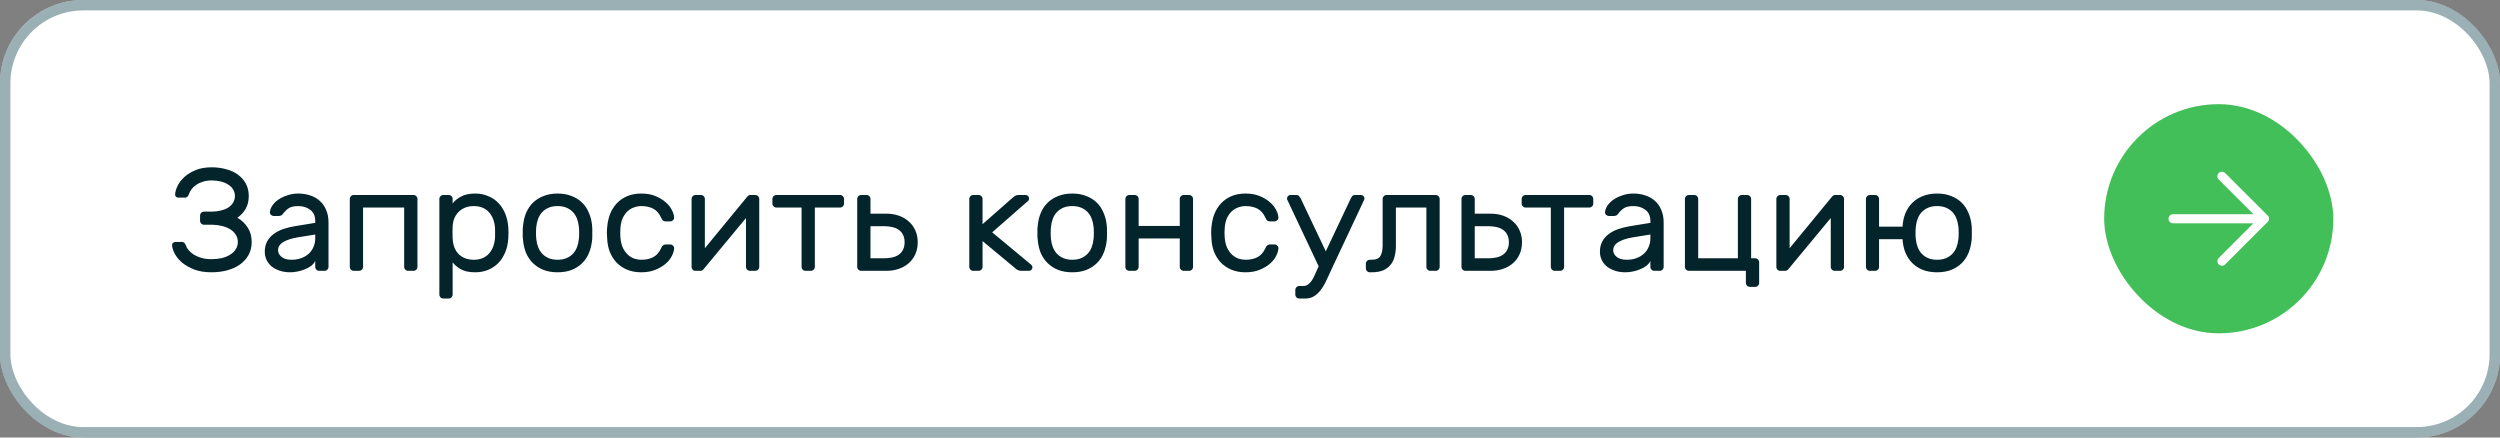
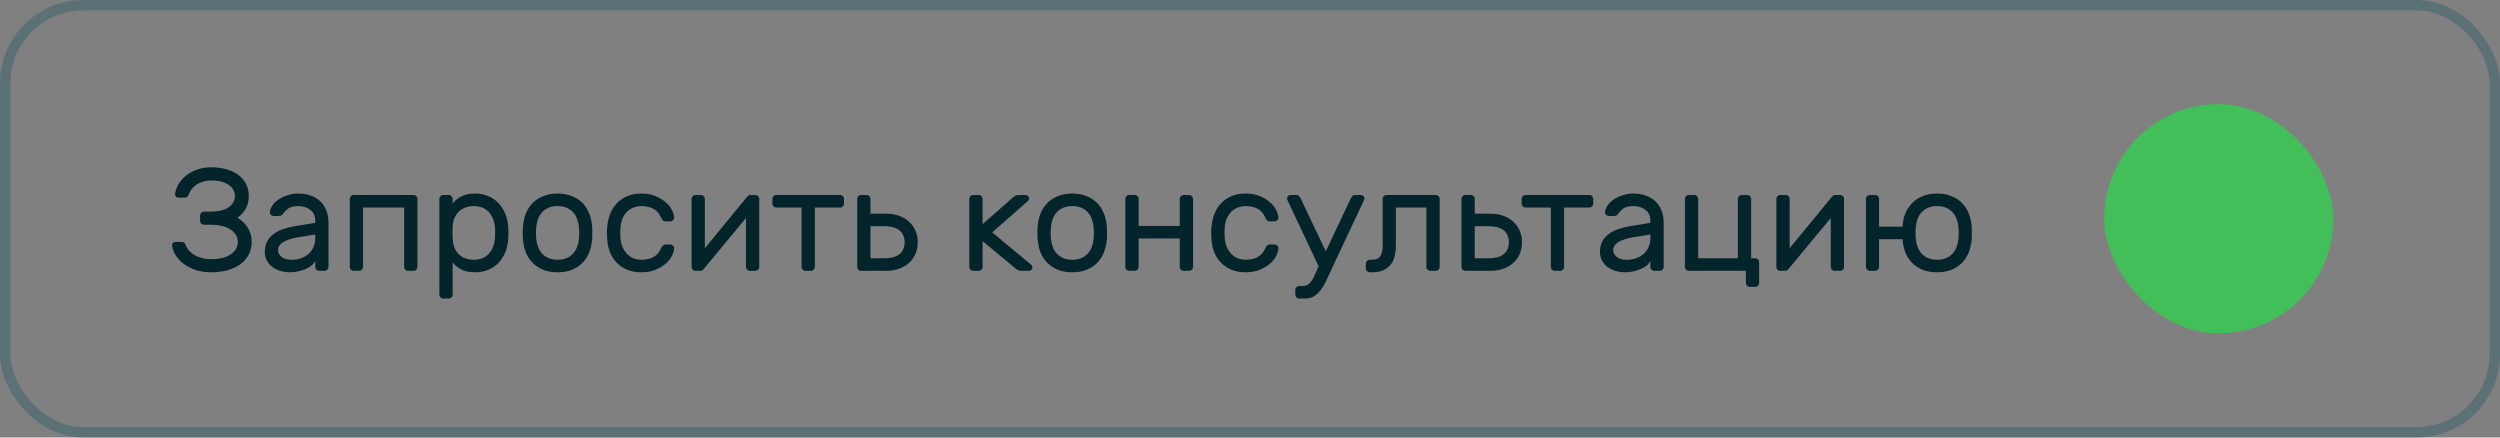
<svg xmlns="http://www.w3.org/2000/svg" width="240" height="42" viewBox="0 0 240 42" fill="none">
  <rect x="0" y="0" width="240" height="42" fill="#808080" stroke="none" />
-   <rect width="240" height="42" rx="8" fill="white" />
  <rect x="0.5" y="0.5" width="239" height="41" rx="7.5" stroke="#39636D" stroke-opacity="0.5" />
  <path d="M20.312 16.06C20.807 16.06 21.269 16.121 21.698 16.242C22.137 16.354 22.515 16.527 22.832 16.76C23.159 16.993 23.415 17.283 23.602 17.628C23.789 17.973 23.882 18.37 23.882 18.818C23.882 19.285 23.784 19.691 23.588 20.036C23.392 20.381 23.126 20.671 22.79 20.904C23.21 21.147 23.541 21.464 23.784 21.856C24.036 22.239 24.162 22.696 24.162 23.228C24.162 23.704 24.059 24.124 23.854 24.488C23.658 24.843 23.383 25.146 23.028 25.398C22.683 25.641 22.272 25.827 21.796 25.958C21.329 26.079 20.83 26.14 20.298 26.14C19.663 26.14 19.113 26.051 18.646 25.874C18.179 25.687 17.787 25.463 17.47 25.202C17.162 24.931 16.929 24.647 16.77 24.348C16.611 24.04 16.527 23.769 16.518 23.536C16.509 23.452 16.537 23.382 16.602 23.326C16.667 23.261 16.742 23.228 16.826 23.228H17.47C17.638 23.228 17.759 23.331 17.834 23.536C17.89 23.704 17.983 23.867 18.114 24.026C18.254 24.185 18.427 24.329 18.632 24.46C18.837 24.581 19.08 24.684 19.36 24.768C19.64 24.843 19.953 24.88 20.298 24.88C20.643 24.88 20.97 24.847 21.278 24.782C21.586 24.707 21.852 24.6 22.076 24.46C22.309 24.32 22.491 24.147 22.622 23.942C22.762 23.737 22.832 23.499 22.832 23.228C22.832 22.967 22.767 22.738 22.636 22.542C22.515 22.337 22.342 22.164 22.118 22.024C21.903 21.884 21.647 21.777 21.348 21.702C21.059 21.627 20.746 21.585 20.41 21.576H19.584C19.481 21.576 19.393 21.539 19.318 21.464C19.243 21.389 19.206 21.301 19.206 21.198V20.694C19.206 20.591 19.243 20.503 19.318 20.428C19.393 20.353 19.481 20.316 19.584 20.316H20.312C20.62 20.316 20.909 20.283 21.18 20.218C21.451 20.153 21.689 20.059 21.894 19.938C22.099 19.807 22.258 19.649 22.37 19.462C22.491 19.275 22.552 19.061 22.552 18.818C22.552 18.575 22.491 18.361 22.37 18.174C22.258 17.987 22.099 17.833 21.894 17.712C21.689 17.581 21.451 17.483 21.18 17.418C20.909 17.353 20.62 17.32 20.312 17.32C20.004 17.32 19.724 17.362 19.472 17.446C19.229 17.521 19.015 17.623 18.828 17.754C18.651 17.875 18.501 18.015 18.38 18.174C18.268 18.333 18.184 18.496 18.128 18.664C18.053 18.869 17.932 18.972 17.764 18.972H17.12C17.036 18.972 16.961 18.944 16.896 18.888C16.831 18.823 16.803 18.748 16.812 18.664C16.821 18.431 16.896 18.165 17.036 17.866C17.185 17.558 17.4 17.273 17.68 17.012C17.969 16.741 18.329 16.517 18.758 16.34C19.197 16.153 19.715 16.06 20.312 16.06ZM25.419 24.166C25.419 23.793 25.493 23.466 25.643 23.186C25.792 22.906 25.997 22.668 26.259 22.472C26.52 22.276 26.823 22.117 27.169 21.996C27.523 21.875 27.897 21.781 28.289 21.716L30.263 21.394V21.212C30.263 20.736 30.104 20.381 29.787 20.148C29.479 19.905 29.091 19.784 28.625 19.784C28.214 19.784 27.901 19.859 27.687 20.008C27.481 20.157 27.304 20.335 27.155 20.54C27.099 20.615 27.038 20.666 26.973 20.694C26.907 20.722 26.819 20.736 26.707 20.736H26.287C26.184 20.736 26.091 20.699 26.007 20.624C25.932 20.549 25.899 20.461 25.909 20.358C25.927 20.153 26.007 19.943 26.147 19.728C26.296 19.513 26.492 19.322 26.735 19.154C26.987 18.986 27.271 18.851 27.589 18.748C27.915 18.636 28.261 18.58 28.625 18.58C29.045 18.58 29.432 18.641 29.787 18.762C30.151 18.883 30.459 19.061 30.711 19.294C30.972 19.527 31.173 19.817 31.313 20.162C31.462 20.507 31.537 20.904 31.537 21.352V25.622C31.537 25.725 31.499 25.813 31.425 25.888C31.35 25.963 31.261 26 31.159 26H30.641C30.538 26 30.449 25.963 30.375 25.888C30.3 25.813 30.263 25.725 30.263 25.622V25.048C30.179 25.225 30.048 25.384 29.871 25.524C29.693 25.655 29.488 25.767 29.255 25.86C29.031 25.953 28.793 26.023 28.541 26.07C28.298 26.117 28.069 26.14 27.855 26.14C27.491 26.14 27.155 26.089 26.847 25.986C26.548 25.883 26.291 25.748 26.077 25.58C25.871 25.403 25.708 25.193 25.587 24.95C25.475 24.707 25.419 24.446 25.419 24.166ZM27.995 24.936C28.331 24.936 28.639 24.885 28.919 24.782C29.199 24.679 29.437 24.539 29.633 24.362C29.838 24.175 29.992 23.956 30.095 23.704C30.207 23.452 30.263 23.172 30.263 22.864V22.514L28.611 22.78C28.023 22.873 27.556 23.023 27.211 23.228C26.865 23.433 26.693 23.699 26.693 24.026C26.693 24.129 26.716 24.231 26.763 24.334C26.809 24.437 26.884 24.535 26.987 24.628C27.089 24.721 27.22 24.796 27.379 24.852C27.547 24.908 27.752 24.936 27.995 24.936ZM39.697 18.72C39.8 18.72 39.889 18.757 39.963 18.832C40.038 18.907 40.075 18.995 40.075 19.098V25.622C40.075 25.725 40.038 25.813 39.963 25.888C39.889 25.963 39.8 26 39.697 26H39.179C39.077 26 38.988 25.963 38.913 25.888C38.839 25.813 38.801 25.725 38.801 25.622V19.924H34.853V25.622C34.853 25.725 34.816 25.813 34.741 25.888C34.667 25.963 34.578 26 34.475 26H33.957C33.855 26 33.766 25.963 33.691 25.888C33.617 25.813 33.579 25.725 33.579 25.622V19.098C33.579 18.995 33.617 18.907 33.691 18.832C33.766 18.757 33.855 18.72 33.957 18.72H39.697ZM45.623 26.14C45.044 26.14 44.582 26.042 44.237 25.846C43.892 25.641 43.63 25.421 43.453 25.188V28.282C43.453 28.385 43.416 28.473 43.341 28.548C43.266 28.623 43.178 28.66 43.075 28.66H42.557C42.454 28.66 42.366 28.623 42.291 28.548C42.216 28.473 42.179 28.385 42.179 28.282V19.098C42.179 18.995 42.216 18.907 42.291 18.832C42.366 18.757 42.454 18.72 42.557 18.72H43.075C43.178 18.72 43.266 18.757 43.341 18.832C43.416 18.907 43.453 18.995 43.453 19.098V19.532C43.64 19.28 43.906 19.061 44.251 18.874C44.596 18.678 45.054 18.58 45.623 18.58C46.062 18.58 46.468 18.659 46.841 18.818C47.224 18.967 47.555 19.187 47.835 19.476C48.115 19.765 48.339 20.115 48.507 20.526C48.675 20.937 48.773 21.399 48.801 21.912C48.81 22.052 48.815 22.206 48.815 22.374C48.815 22.533 48.81 22.682 48.801 22.822C48.773 23.335 48.675 23.797 48.507 24.208C48.339 24.619 48.115 24.969 47.835 25.258C47.555 25.538 47.224 25.757 46.841 25.916C46.468 26.065 46.062 26.14 45.623 26.14ZM43.453 21.758C43.444 21.898 43.439 22.085 43.439 22.318C43.439 22.542 43.444 22.724 43.453 22.864C43.481 23.527 43.677 24.04 44.041 24.404C44.414 24.759 44.895 24.936 45.483 24.936C46.099 24.936 46.584 24.74 46.939 24.348C47.294 23.956 47.49 23.424 47.527 22.752C47.536 22.491 47.536 22.229 47.527 21.968C47.49 21.296 47.294 20.764 46.939 20.372C46.584 19.98 46.099 19.784 45.483 19.784C44.904 19.784 44.428 19.961 44.055 20.316C43.682 20.671 43.481 21.151 43.453 21.758ZM53.528 18.58C54.032 18.58 54.48 18.659 54.872 18.818C55.264 18.967 55.6 19.177 55.88 19.448C56.16 19.719 56.379 20.05 56.538 20.442C56.706 20.825 56.809 21.245 56.846 21.702C56.855 21.786 56.86 21.889 56.86 22.01C56.86 22.122 56.86 22.243 56.86 22.374C56.86 22.495 56.86 22.617 56.86 22.738C56.86 22.85 56.855 22.943 56.846 23.018C56.799 23.485 56.697 23.909 56.538 24.292C56.379 24.675 56.16 25.001 55.88 25.272C55.6 25.543 55.264 25.757 54.872 25.916C54.48 26.065 54.032 26.14 53.528 26.14C53.024 26.14 52.576 26.065 52.184 25.916C51.792 25.757 51.456 25.543 51.176 25.272C50.896 25.001 50.672 24.675 50.504 24.292C50.345 23.909 50.247 23.485 50.21 23.018C50.201 22.943 50.191 22.85 50.182 22.738C50.182 22.617 50.182 22.495 50.182 22.374C50.182 22.243 50.182 22.122 50.182 22.01C50.191 21.889 50.201 21.786 50.21 21.702C50.247 21.245 50.345 20.825 50.504 20.442C50.672 20.05 50.896 19.719 51.176 19.448C51.456 19.177 51.792 18.967 52.184 18.818C52.576 18.659 53.024 18.58 53.528 18.58ZM55.572 22.948C55.591 22.789 55.6 22.598 55.6 22.374C55.6 22.141 55.591 21.94 55.572 21.772C55.544 21.492 55.483 21.231 55.39 20.988C55.297 20.745 55.166 20.535 54.998 20.358C54.83 20.181 54.625 20.041 54.382 19.938C54.139 19.835 53.855 19.784 53.528 19.784C53.201 19.784 52.917 19.835 52.674 19.938C52.431 20.041 52.226 20.181 52.058 20.358C51.89 20.535 51.759 20.745 51.666 20.988C51.573 21.231 51.512 21.492 51.484 21.772C51.465 21.94 51.456 22.141 51.456 22.374C51.456 22.598 51.465 22.789 51.484 22.948C51.512 23.228 51.573 23.489 51.666 23.732C51.759 23.975 51.89 24.185 52.058 24.362C52.226 24.539 52.431 24.679 52.674 24.782C52.917 24.885 53.201 24.936 53.528 24.936C53.855 24.936 54.139 24.885 54.382 24.782C54.625 24.679 54.83 24.539 54.998 24.362C55.166 24.185 55.297 23.975 55.39 23.732C55.483 23.489 55.544 23.228 55.572 22.948ZM59.564 22.85C59.602 23.223 59.681 23.541 59.802 23.802C59.933 24.063 60.087 24.278 60.264 24.446C60.451 24.614 60.656 24.74 60.88 24.824C61.104 24.899 61.333 24.936 61.566 24.936C62.014 24.936 62.397 24.852 62.714 24.684C63.032 24.516 63.279 24.236 63.456 23.844C63.522 23.695 63.587 23.597 63.652 23.55C63.727 23.494 63.816 23.466 63.918 23.466H64.338C64.441 23.466 64.529 23.503 64.604 23.578C64.688 23.653 64.725 23.741 64.716 23.844C64.707 24.068 64.632 24.315 64.492 24.586C64.362 24.847 64.161 25.095 63.89 25.328C63.629 25.552 63.302 25.743 62.91 25.902C62.528 26.061 62.08 26.14 61.566 26.14C61.053 26.14 60.596 26.056 60.194 25.888C59.802 25.72 59.466 25.491 59.186 25.202C58.916 24.913 58.701 24.572 58.542 24.18C58.393 23.788 58.309 23.368 58.29 22.92C58.281 22.771 58.272 22.589 58.262 22.374C58.262 22.15 58.272 21.959 58.29 21.8C58.328 21.352 58.421 20.932 58.57 20.54C58.729 20.148 58.944 19.807 59.214 19.518C59.485 19.229 59.816 19 60.208 18.832C60.6 18.664 61.053 18.58 61.566 18.58C62.08 18.58 62.528 18.659 62.91 18.818C63.302 18.977 63.629 19.173 63.89 19.406C64.161 19.63 64.362 19.877 64.492 20.148C64.632 20.409 64.707 20.652 64.716 20.876C64.725 20.979 64.688 21.067 64.604 21.142C64.529 21.217 64.441 21.254 64.338 21.254H63.918C63.816 21.254 63.727 21.231 63.652 21.184C63.587 21.128 63.522 21.025 63.456 20.876C63.279 20.484 63.032 20.204 62.714 20.036C62.397 19.868 62.014 19.784 61.566 19.784C61.333 19.784 61.099 19.826 60.866 19.91C60.642 19.985 60.437 20.106 60.25 20.274C60.073 20.442 59.919 20.657 59.788 20.918C59.667 21.179 59.592 21.497 59.564 21.87C59.536 22.215 59.536 22.542 59.564 22.85ZM71.992 26C71.889 26 71.8 25.963 71.726 25.888C71.651 25.813 71.614 25.725 71.614 25.622V20.932L67.54 25.846C67.465 25.949 67.362 26 67.232 26H66.756C66.653 26 66.564 25.963 66.49 25.888C66.424 25.813 66.392 25.725 66.392 25.622V19.098C66.392 18.995 66.429 18.907 66.504 18.832C66.579 18.757 66.667 18.72 66.77 18.72H67.288C67.391 18.72 67.479 18.757 67.554 18.832C67.629 18.907 67.666 18.995 67.666 19.098V23.83L71.74 18.874C71.787 18.827 71.829 18.79 71.866 18.762C71.912 18.734 71.973 18.72 72.048 18.72H72.51C72.612 18.72 72.701 18.757 72.776 18.832C72.85 18.907 72.888 18.995 72.888 19.098V25.622C72.888 25.725 72.85 25.813 72.776 25.888C72.701 25.963 72.612 26 72.51 26H71.992ZM80.647 18.72C80.75 18.72 80.839 18.757 80.913 18.832C80.988 18.907 81.025 18.995 81.025 19.098V19.546C81.025 19.649 80.988 19.737 80.913 19.812C80.839 19.887 80.75 19.924 80.647 19.924H78.225V25.622C78.225 25.725 78.188 25.813 78.113 25.888C78.039 25.963 77.95 26 77.847 26H77.329C77.227 26 77.138 25.963 77.063 25.888C76.989 25.813 76.951 25.725 76.951 25.622V19.924H74.529C74.427 19.924 74.338 19.887 74.263 19.812C74.189 19.737 74.151 19.649 74.151 19.546V19.098C74.151 18.995 74.189 18.907 74.263 18.832C74.338 18.757 74.427 18.72 74.529 18.72H80.647ZM82.67 26C82.567 26 82.479 25.963 82.404 25.888C82.329 25.813 82.292 25.725 82.292 25.622V19.098C82.292 18.995 82.329 18.907 82.404 18.832C82.479 18.757 82.567 18.72 82.67 18.72H83.188C83.291 18.72 83.379 18.757 83.454 18.832C83.529 18.907 83.566 18.995 83.566 19.098V20.512H85.078C85.526 20.512 85.932 20.577 86.296 20.708C86.669 20.839 86.987 21.025 87.248 21.268C87.519 21.501 87.729 21.791 87.878 22.136C88.028 22.472 88.102 22.845 88.102 23.256C88.102 23.667 88.028 24.045 87.878 24.39C87.729 24.726 87.519 25.015 87.248 25.258C86.987 25.491 86.669 25.673 86.296 25.804C85.932 25.935 85.526 26 85.078 26H82.67ZM86.842 23.256C86.842 22.976 86.791 22.738 86.688 22.542C86.595 22.346 86.46 22.187 86.282 22.066C86.114 21.945 85.909 21.856 85.666 21.8C85.424 21.744 85.162 21.716 84.882 21.716H83.566V24.796H84.882C85.162 24.796 85.424 24.768 85.666 24.712C85.909 24.656 86.114 24.567 86.282 24.446C86.46 24.325 86.595 24.166 86.688 23.97C86.791 23.774 86.842 23.536 86.842 23.256ZM94.326 21.52L97.238 18.958C97.294 18.911 97.364 18.86 97.448 18.804C97.541 18.748 97.653 18.72 97.784 18.72H98.456C98.549 18.72 98.629 18.753 98.694 18.818C98.759 18.883 98.792 18.963 98.792 19.056C98.792 19.103 98.783 19.149 98.764 19.196C98.755 19.233 98.713 19.28 98.638 19.336L95.25 22.304L98.974 25.398C99.067 25.473 99.114 25.561 99.114 25.664C99.114 25.757 99.081 25.837 99.016 25.902C98.951 25.967 98.871 26 98.778 26H98.05C97.91 26 97.789 25.972 97.686 25.916C97.593 25.86 97.523 25.809 97.476 25.762L94.326 23.144V25.622C94.326 25.725 94.289 25.813 94.214 25.888C94.139 25.963 94.051 26 93.948 26H93.43C93.327 26 93.239 25.963 93.164 25.888C93.089 25.813 93.052 25.725 93.052 25.622V19.098C93.052 18.995 93.089 18.907 93.164 18.832C93.239 18.757 93.327 18.72 93.43 18.72H93.948C94.051 18.72 94.139 18.757 94.214 18.832C94.289 18.907 94.326 18.995 94.326 19.098V21.52ZM102.938 18.58C103.442 18.58 103.89 18.659 104.282 18.818C104.674 18.967 105.01 19.177 105.29 19.448C105.57 19.719 105.79 20.05 105.948 20.442C106.116 20.825 106.219 21.245 106.256 21.702C106.266 21.786 106.27 21.889 106.27 22.01C106.27 22.122 106.27 22.243 106.27 22.374C106.27 22.495 106.27 22.617 106.27 22.738C106.27 22.85 106.266 22.943 106.256 23.018C106.21 23.485 106.107 23.909 105.948 24.292C105.79 24.675 105.57 25.001 105.29 25.272C105.01 25.543 104.674 25.757 104.282 25.916C103.89 26.065 103.442 26.14 102.938 26.14C102.434 26.14 101.986 26.065 101.594 25.916C101.202 25.757 100.866 25.543 100.586 25.272C100.306 25.001 100.082 24.675 99.914 24.292C99.756 23.909 99.658 23.485 99.62 23.018C99.611 22.943 99.602 22.85 99.592 22.738C99.592 22.617 99.592 22.495 99.592 22.374C99.592 22.243 99.592 22.122 99.592 22.01C99.602 21.889 99.611 21.786 99.62 21.702C99.658 21.245 99.756 20.825 99.914 20.442C100.082 20.05 100.306 19.719 100.586 19.448C100.866 19.177 101.202 18.967 101.594 18.818C101.986 18.659 102.434 18.58 102.938 18.58ZM104.982 22.948C105.001 22.789 105.01 22.598 105.01 22.374C105.01 22.141 105.001 21.94 104.982 21.772C104.954 21.492 104.894 21.231 104.8 20.988C104.707 20.745 104.576 20.535 104.408 20.358C104.24 20.181 104.035 20.041 103.792 19.938C103.55 19.835 103.265 19.784 102.938 19.784C102.612 19.784 102.327 19.835 102.084 19.938C101.842 20.041 101.636 20.181 101.468 20.358C101.3 20.535 101.17 20.745 101.076 20.988C100.983 21.231 100.922 21.492 100.894 21.772C100.876 21.94 100.866 22.141 100.866 22.374C100.866 22.598 100.876 22.789 100.894 22.948C100.922 23.228 100.983 23.489 101.076 23.732C101.17 23.975 101.3 24.185 101.468 24.362C101.636 24.539 101.842 24.679 102.084 24.782C102.327 24.885 102.612 24.936 102.938 24.936C103.265 24.936 103.55 24.885 103.792 24.782C104.035 24.679 104.24 24.539 104.408 24.362C104.576 24.185 104.707 23.975 104.8 23.732C104.894 23.489 104.954 23.228 104.982 22.948ZM114.154 18.72C114.257 18.72 114.346 18.757 114.42 18.832C114.495 18.907 114.532 18.995 114.532 19.098V25.622C114.532 25.725 114.495 25.813 114.42 25.888C114.346 25.963 114.257 26 114.154 26H113.636C113.534 26 113.445 25.963 113.37 25.888C113.296 25.813 113.258 25.725 113.258 25.622V22.892H109.31V25.622C109.31 25.725 109.273 25.813 109.198 25.888C109.124 25.963 109.035 26 108.932 26H108.414C108.312 26 108.223 25.967 108.148 25.902C108.074 25.827 108.036 25.734 108.036 25.622V19.098C108.036 18.995 108.074 18.907 108.148 18.832C108.223 18.757 108.312 18.72 108.414 18.72H108.932C109.035 18.72 109.124 18.757 109.198 18.832C109.273 18.907 109.31 18.995 109.31 19.098V21.688H113.258V19.098C113.258 18.995 113.296 18.907 113.37 18.832C113.445 18.757 113.534 18.72 113.636 18.72H114.154ZM117.574 22.85C117.611 23.223 117.691 23.541 117.812 23.802C117.943 24.063 118.097 24.278 118.274 24.446C118.461 24.614 118.666 24.74 118.89 24.824C119.114 24.899 119.343 24.936 119.576 24.936C120.024 24.936 120.407 24.852 120.724 24.684C121.041 24.516 121.289 24.236 121.466 23.844C121.531 23.695 121.597 23.597 121.662 23.55C121.737 23.494 121.825 23.466 121.928 23.466H122.348C122.451 23.466 122.539 23.503 122.614 23.578C122.698 23.653 122.735 23.741 122.726 23.844C122.717 24.068 122.642 24.315 122.502 24.586C122.371 24.847 122.171 25.095 121.9 25.328C121.639 25.552 121.312 25.743 120.92 25.902C120.537 26.061 120.089 26.14 119.576 26.14C119.063 26.14 118.605 26.056 118.204 25.888C117.812 25.72 117.476 25.491 117.196 25.202C116.925 24.913 116.711 24.572 116.552 24.18C116.403 23.788 116.319 23.368 116.3 22.92C116.291 22.771 116.281 22.589 116.272 22.374C116.272 22.15 116.281 21.959 116.3 21.8C116.337 21.352 116.431 20.932 116.58 20.54C116.739 20.148 116.953 19.807 117.224 19.518C117.495 19.229 117.826 19 118.218 18.832C118.61 18.664 119.063 18.58 119.576 18.58C120.089 18.58 120.537 18.659 120.92 18.818C121.312 18.977 121.639 19.173 121.9 19.406C122.171 19.63 122.371 19.877 122.502 20.148C122.642 20.409 122.717 20.652 122.726 20.876C122.735 20.979 122.698 21.067 122.614 21.142C122.539 21.217 122.451 21.254 122.348 21.254H121.928C121.825 21.254 121.737 21.231 121.662 21.184C121.597 21.128 121.531 21.025 121.466 20.876C121.289 20.484 121.041 20.204 120.724 20.036C120.407 19.868 120.024 19.784 119.576 19.784C119.343 19.784 119.109 19.826 118.876 19.91C118.652 19.985 118.447 20.106 118.26 20.274C118.083 20.442 117.929 20.657 117.798 20.918C117.677 21.179 117.602 21.497 117.574 21.87C117.546 22.215 117.546 22.542 117.574 22.85ZM123.567 19.154C123.558 19.126 123.553 19.093 123.553 19.056C123.553 18.963 123.586 18.883 123.651 18.818C123.716 18.753 123.796 18.72 123.889 18.72H124.463C124.575 18.72 124.659 18.757 124.715 18.832C124.78 18.907 124.832 18.981 124.869 19.056L127.277 24.124L129.671 19.056C129.708 18.981 129.755 18.907 129.811 18.832C129.876 18.757 129.965 18.72 130.077 18.72H130.651C130.744 18.72 130.824 18.753 130.889 18.818C130.954 18.883 130.987 18.963 130.987 19.056C130.987 19.093 130.982 19.126 130.973 19.154L128.019 25.44C127.832 25.823 127.655 26.205 127.487 26.588C127.328 26.971 127.146 27.316 126.941 27.624C126.745 27.932 126.516 28.179 126.255 28.366C125.994 28.562 125.676 28.66 125.303 28.66H124.729C124.626 28.66 124.538 28.623 124.463 28.548C124.388 28.473 124.351 28.385 124.351 28.282V27.834C124.351 27.731 124.388 27.643 124.463 27.568C124.538 27.493 124.626 27.456 124.729 27.456H125.093C125.289 27.456 125.452 27.405 125.583 27.302C125.714 27.209 125.835 27.078 125.947 26.91C126.059 26.742 126.162 26.541 126.255 26.308C126.358 26.084 126.47 25.837 126.591 25.566L123.567 19.154ZM132.733 19.098C132.733 18.995 132.77 18.907 132.845 18.832C132.92 18.757 133.008 18.72 133.111 18.72H137.829C137.932 18.72 138.02 18.757 138.095 18.832C138.17 18.907 138.207 18.995 138.207 19.098V25.622C138.207 25.725 138.17 25.813 138.095 25.888C138.02 25.963 137.932 26 137.829 26H137.311C137.208 26 137.12 25.963 137.045 25.888C136.97 25.813 136.933 25.725 136.933 25.622V19.924H134.007V23.578C134.007 23.961 133.965 24.311 133.881 24.628C133.806 24.936 133.676 25.202 133.489 25.426C133.312 25.65 133.074 25.827 132.775 25.958C132.476 26.079 132.108 26.14 131.669 26.14H131.501C131.398 26.14 131.31 26.103 131.235 26.028C131.16 25.953 131.123 25.865 131.123 25.762V25.314C131.123 25.211 131.16 25.123 131.235 25.048C131.31 24.973 131.398 24.936 131.501 24.936H131.669C132.098 24.936 132.383 24.815 132.523 24.572C132.663 24.32 132.733 23.984 132.733 23.564V19.098ZM140.68 26C140.577 26 140.489 25.963 140.414 25.888C140.339 25.813 140.302 25.725 140.302 25.622V19.098C140.302 18.995 140.339 18.907 140.414 18.832C140.489 18.757 140.577 18.72 140.68 18.72H141.198C141.301 18.72 141.389 18.757 141.464 18.832C141.539 18.907 141.576 18.995 141.576 19.098V20.512H143.088C143.536 20.512 143.942 20.577 144.306 20.708C144.679 20.839 144.997 21.025 145.258 21.268C145.529 21.501 145.739 21.791 145.888 22.136C146.037 22.472 146.112 22.845 146.112 23.256C146.112 23.667 146.037 24.045 145.888 24.39C145.739 24.726 145.529 25.015 145.258 25.258C144.997 25.491 144.679 25.673 144.306 25.804C143.942 25.935 143.536 26 143.088 26H140.68ZM144.852 23.256C144.852 22.976 144.801 22.738 144.698 22.542C144.605 22.346 144.469 22.187 144.292 22.066C144.124 21.945 143.919 21.856 143.676 21.8C143.433 21.744 143.172 21.716 142.892 21.716H141.576V24.796H142.892C143.172 24.796 143.433 24.768 143.676 24.712C143.919 24.656 144.124 24.567 144.292 24.446C144.469 24.325 144.605 24.166 144.698 23.97C144.801 23.774 144.852 23.536 144.852 23.256ZM152.575 18.72C152.678 18.72 152.766 18.757 152.841 18.832C152.916 18.907 152.953 18.995 152.953 19.098V19.546C152.953 19.649 152.916 19.737 152.841 19.812C152.766 19.887 152.678 19.924 152.575 19.924H150.153V25.622C150.153 25.725 150.116 25.813 150.041 25.888C149.966 25.963 149.878 26 149.775 26H149.257C149.154 26 149.066 25.963 148.991 25.888C148.916 25.813 148.879 25.725 148.879 25.622V19.924H146.457C146.354 19.924 146.266 19.887 146.191 19.812C146.116 19.737 146.079 19.649 146.079 19.546V19.098C146.079 18.995 146.116 18.907 146.191 18.832C146.266 18.757 146.354 18.72 146.457 18.72H152.575ZM153.593 24.166C153.593 23.793 153.667 23.466 153.817 23.186C153.966 22.906 154.171 22.668 154.433 22.472C154.694 22.276 154.997 22.117 155.343 21.996C155.697 21.875 156.071 21.781 156.463 21.716L158.437 21.394V21.212C158.437 20.736 158.278 20.381 157.961 20.148C157.653 19.905 157.265 19.784 156.799 19.784C156.388 19.784 156.075 19.859 155.861 20.008C155.655 20.157 155.478 20.335 155.329 20.54C155.273 20.615 155.212 20.666 155.147 20.694C155.081 20.722 154.993 20.736 154.881 20.736H154.461C154.358 20.736 154.265 20.699 154.181 20.624C154.106 20.549 154.073 20.461 154.083 20.358C154.101 20.153 154.181 19.943 154.321 19.728C154.47 19.513 154.666 19.322 154.909 19.154C155.161 18.986 155.445 18.851 155.763 18.748C156.089 18.636 156.435 18.58 156.799 18.58C157.219 18.58 157.606 18.641 157.961 18.762C158.325 18.883 158.633 19.061 158.885 19.294C159.146 19.527 159.347 19.817 159.487 20.162C159.636 20.507 159.711 20.904 159.711 21.352V25.622C159.711 25.725 159.673 25.813 159.599 25.888C159.524 25.963 159.435 26 159.333 26H158.815C158.712 26 158.623 25.963 158.549 25.888C158.474 25.813 158.437 25.725 158.437 25.622V25.048C158.353 25.225 158.222 25.384 158.045 25.524C157.867 25.655 157.662 25.767 157.429 25.86C157.205 25.953 156.967 26.023 156.715 26.07C156.472 26.117 156.243 26.14 156.029 26.14C155.665 26.14 155.329 26.089 155.021 25.986C154.722 25.883 154.465 25.748 154.251 25.58C154.045 25.403 153.882 25.193 153.761 24.95C153.649 24.707 153.593 24.446 153.593 24.166ZM156.169 24.936C156.505 24.936 156.813 24.885 157.093 24.782C157.373 24.679 157.611 24.539 157.807 24.362C158.012 24.175 158.166 23.956 158.269 23.704C158.381 23.452 158.437 23.172 158.437 22.864V22.514L156.785 22.78C156.197 22.873 155.73 23.023 155.385 23.228C155.039 23.433 154.867 23.699 154.867 24.026C154.867 24.129 154.89 24.231 154.937 24.334C154.983 24.437 155.058 24.535 155.161 24.628C155.263 24.721 155.394 24.796 155.553 24.852C155.721 24.908 155.926 24.936 156.169 24.936ZM166.835 24.796V19.098C166.835 18.995 166.872 18.907 166.947 18.832C167.022 18.757 167.11 18.72 167.213 18.72H167.731C167.834 18.72 167.922 18.757 167.997 18.832C168.072 18.907 168.109 18.995 168.109 19.098V24.796H168.501C168.604 24.796 168.692 24.833 168.767 24.908C168.842 24.983 168.879 25.071 168.879 25.174V27.162C168.879 27.265 168.842 27.353 168.767 27.428C168.692 27.503 168.604 27.54 168.501 27.54H167.983C167.88 27.54 167.792 27.503 167.717 27.428C167.642 27.353 167.605 27.265 167.605 27.162V26H162.131C162.028 26 161.94 25.963 161.865 25.888C161.79 25.813 161.753 25.725 161.753 25.622V19.098C161.753 18.995 161.79 18.907 161.865 18.832C161.94 18.757 162.028 18.72 162.131 18.72H162.649C162.752 18.72 162.84 18.757 162.915 18.832C162.99 18.907 163.027 18.995 163.027 19.098V24.796H166.835ZM176.13 26C176.028 26 175.939 25.963 175.864 25.888C175.79 25.813 175.752 25.725 175.752 25.622V20.932L171.678 25.846C171.604 25.949 171.501 26 171.37 26H170.894C170.792 26 170.703 25.963 170.628 25.888C170.563 25.813 170.53 25.725 170.53 25.622V19.098C170.53 18.995 170.568 18.907 170.642 18.832C170.717 18.757 170.806 18.72 170.908 18.72H171.426C171.529 18.72 171.618 18.757 171.692 18.832C171.767 18.907 171.804 18.995 171.804 19.098V23.83L175.878 18.874C175.925 18.827 175.967 18.79 176.004 18.762C176.051 18.734 176.112 18.72 176.186 18.72H176.648C176.751 18.72 176.84 18.757 176.914 18.832C176.989 18.907 177.026 18.995 177.026 19.098V25.622C177.026 25.725 176.989 25.813 176.914 25.888C176.84 25.963 176.751 26 176.648 26H176.13ZM180.39 25.622C180.39 25.725 180.353 25.813 180.278 25.888C180.203 25.963 180.115 26 180.012 26H179.508C179.405 26 179.317 25.963 179.242 25.888C179.167 25.813 179.13 25.725 179.13 25.622V19.098C179.13 18.995 179.167 18.907 179.242 18.832C179.317 18.757 179.405 18.72 179.508 18.72H180.012C180.115 18.72 180.203 18.757 180.278 18.832C180.353 18.907 180.39 18.995 180.39 19.098V21.758H182.644C182.672 21.282 182.765 20.848 182.924 20.456C183.092 20.064 183.316 19.733 183.596 19.462C183.876 19.182 184.212 18.967 184.604 18.818C185.005 18.659 185.458 18.58 185.962 18.58C186.466 18.58 186.914 18.659 187.306 18.818C187.698 18.967 188.034 19.177 188.314 19.448C188.594 19.719 188.813 20.05 188.972 20.442C189.14 20.825 189.243 21.245 189.28 21.702C189.289 21.786 189.294 21.889 189.294 22.01C189.294 22.122 189.294 22.243 189.294 22.374C189.294 22.495 189.294 22.617 189.294 22.738C189.294 22.85 189.289 22.943 189.28 23.018C189.233 23.485 189.131 23.909 188.972 24.292C188.813 24.675 188.594 25.001 188.314 25.272C188.034 25.543 187.698 25.757 187.306 25.916C186.914 26.065 186.466 26.14 185.962 26.14C185.458 26.14 185.005 26.065 184.604 25.916C184.212 25.757 183.876 25.543 183.596 25.272C183.316 24.992 183.092 24.656 182.924 24.264C182.765 23.872 182.672 23.438 182.644 22.962H180.39V25.622ZM188.006 22.948C188.025 22.789 188.034 22.598 188.034 22.374C188.034 22.141 188.025 21.94 188.006 21.772C187.978 21.492 187.917 21.231 187.824 20.988C187.731 20.745 187.6 20.535 187.432 20.358C187.264 20.181 187.059 20.041 186.816 19.938C186.573 19.835 186.289 19.784 185.962 19.784C185.635 19.784 185.351 19.835 185.108 19.938C184.865 20.041 184.66 20.181 184.492 20.358C184.324 20.535 184.193 20.745 184.1 20.988C184.007 21.231 183.946 21.492 183.918 21.772C183.899 21.94 183.89 22.141 183.89 22.374C183.89 22.598 183.899 22.789 183.918 22.948C183.946 23.228 184.007 23.489 184.1 23.732C184.193 23.975 184.324 24.185 184.492 24.362C184.66 24.539 184.865 24.679 185.108 24.782C185.351 24.885 185.635 24.936 185.962 24.936C186.289 24.936 186.573 24.885 186.816 24.782C187.059 24.679 187.264 24.539 187.432 24.362C187.6 24.185 187.731 23.975 187.824 23.732C187.917 23.489 187.978 23.228 188.006 22.948Z" fill="#04242C" />
  <rect x="202" y="10" width="22" height="22" rx="11" fill="#42BF58" />
-   <path d="M217.696 20.691L213.612 16.608C213.5 16.498 213.338 16.457 213.187 16.5C213.036 16.543 212.919 16.663 212.88 16.815C212.842 16.967 212.887 17.128 213 17.238L216.331 20.563H208.613C208.372 20.563 208.176 20.759 208.176 21C208.176 21.242 208.372 21.438 208.613 21.438H216.325L213 24.763C212.917 24.844 212.87 24.956 212.87 25.072C212.87 25.188 212.917 25.3 213 25.381C213.08 25.465 213.193 25.512 213.309 25.509C213.425 25.51 213.537 25.464 213.618 25.381L217.702 21.298C217.872 21.127 217.872 20.85 217.702 20.679L217.696 20.691Z" fill="white" />
</svg>